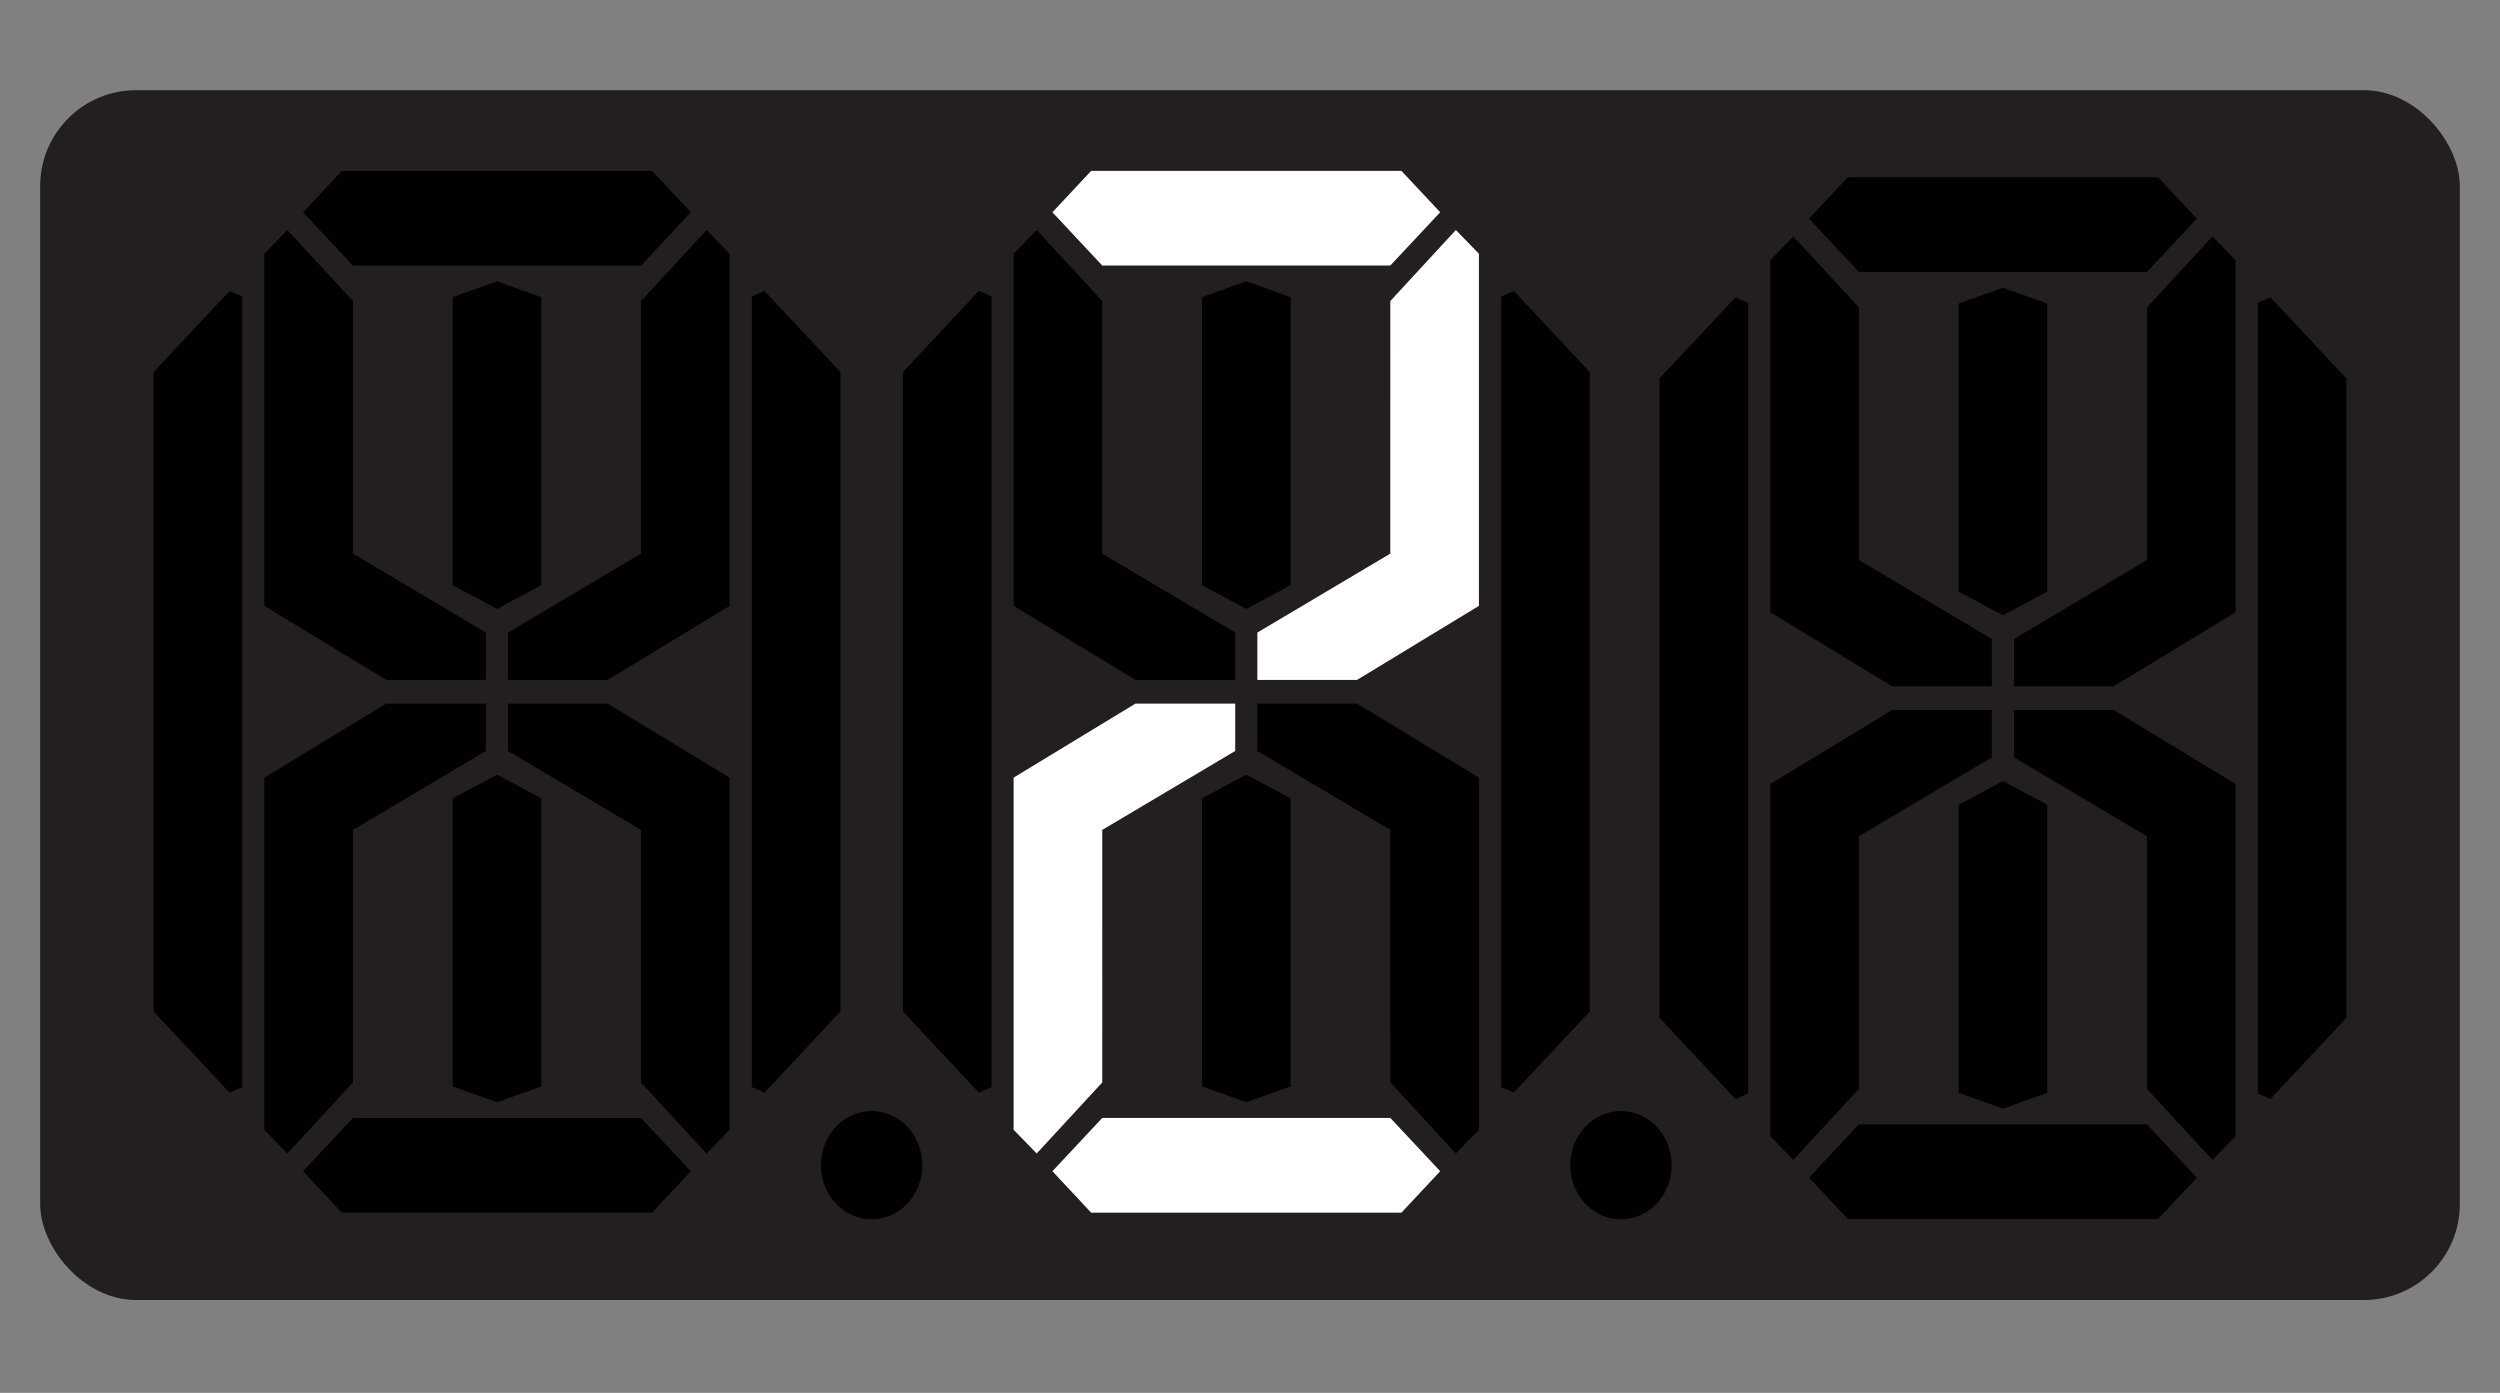
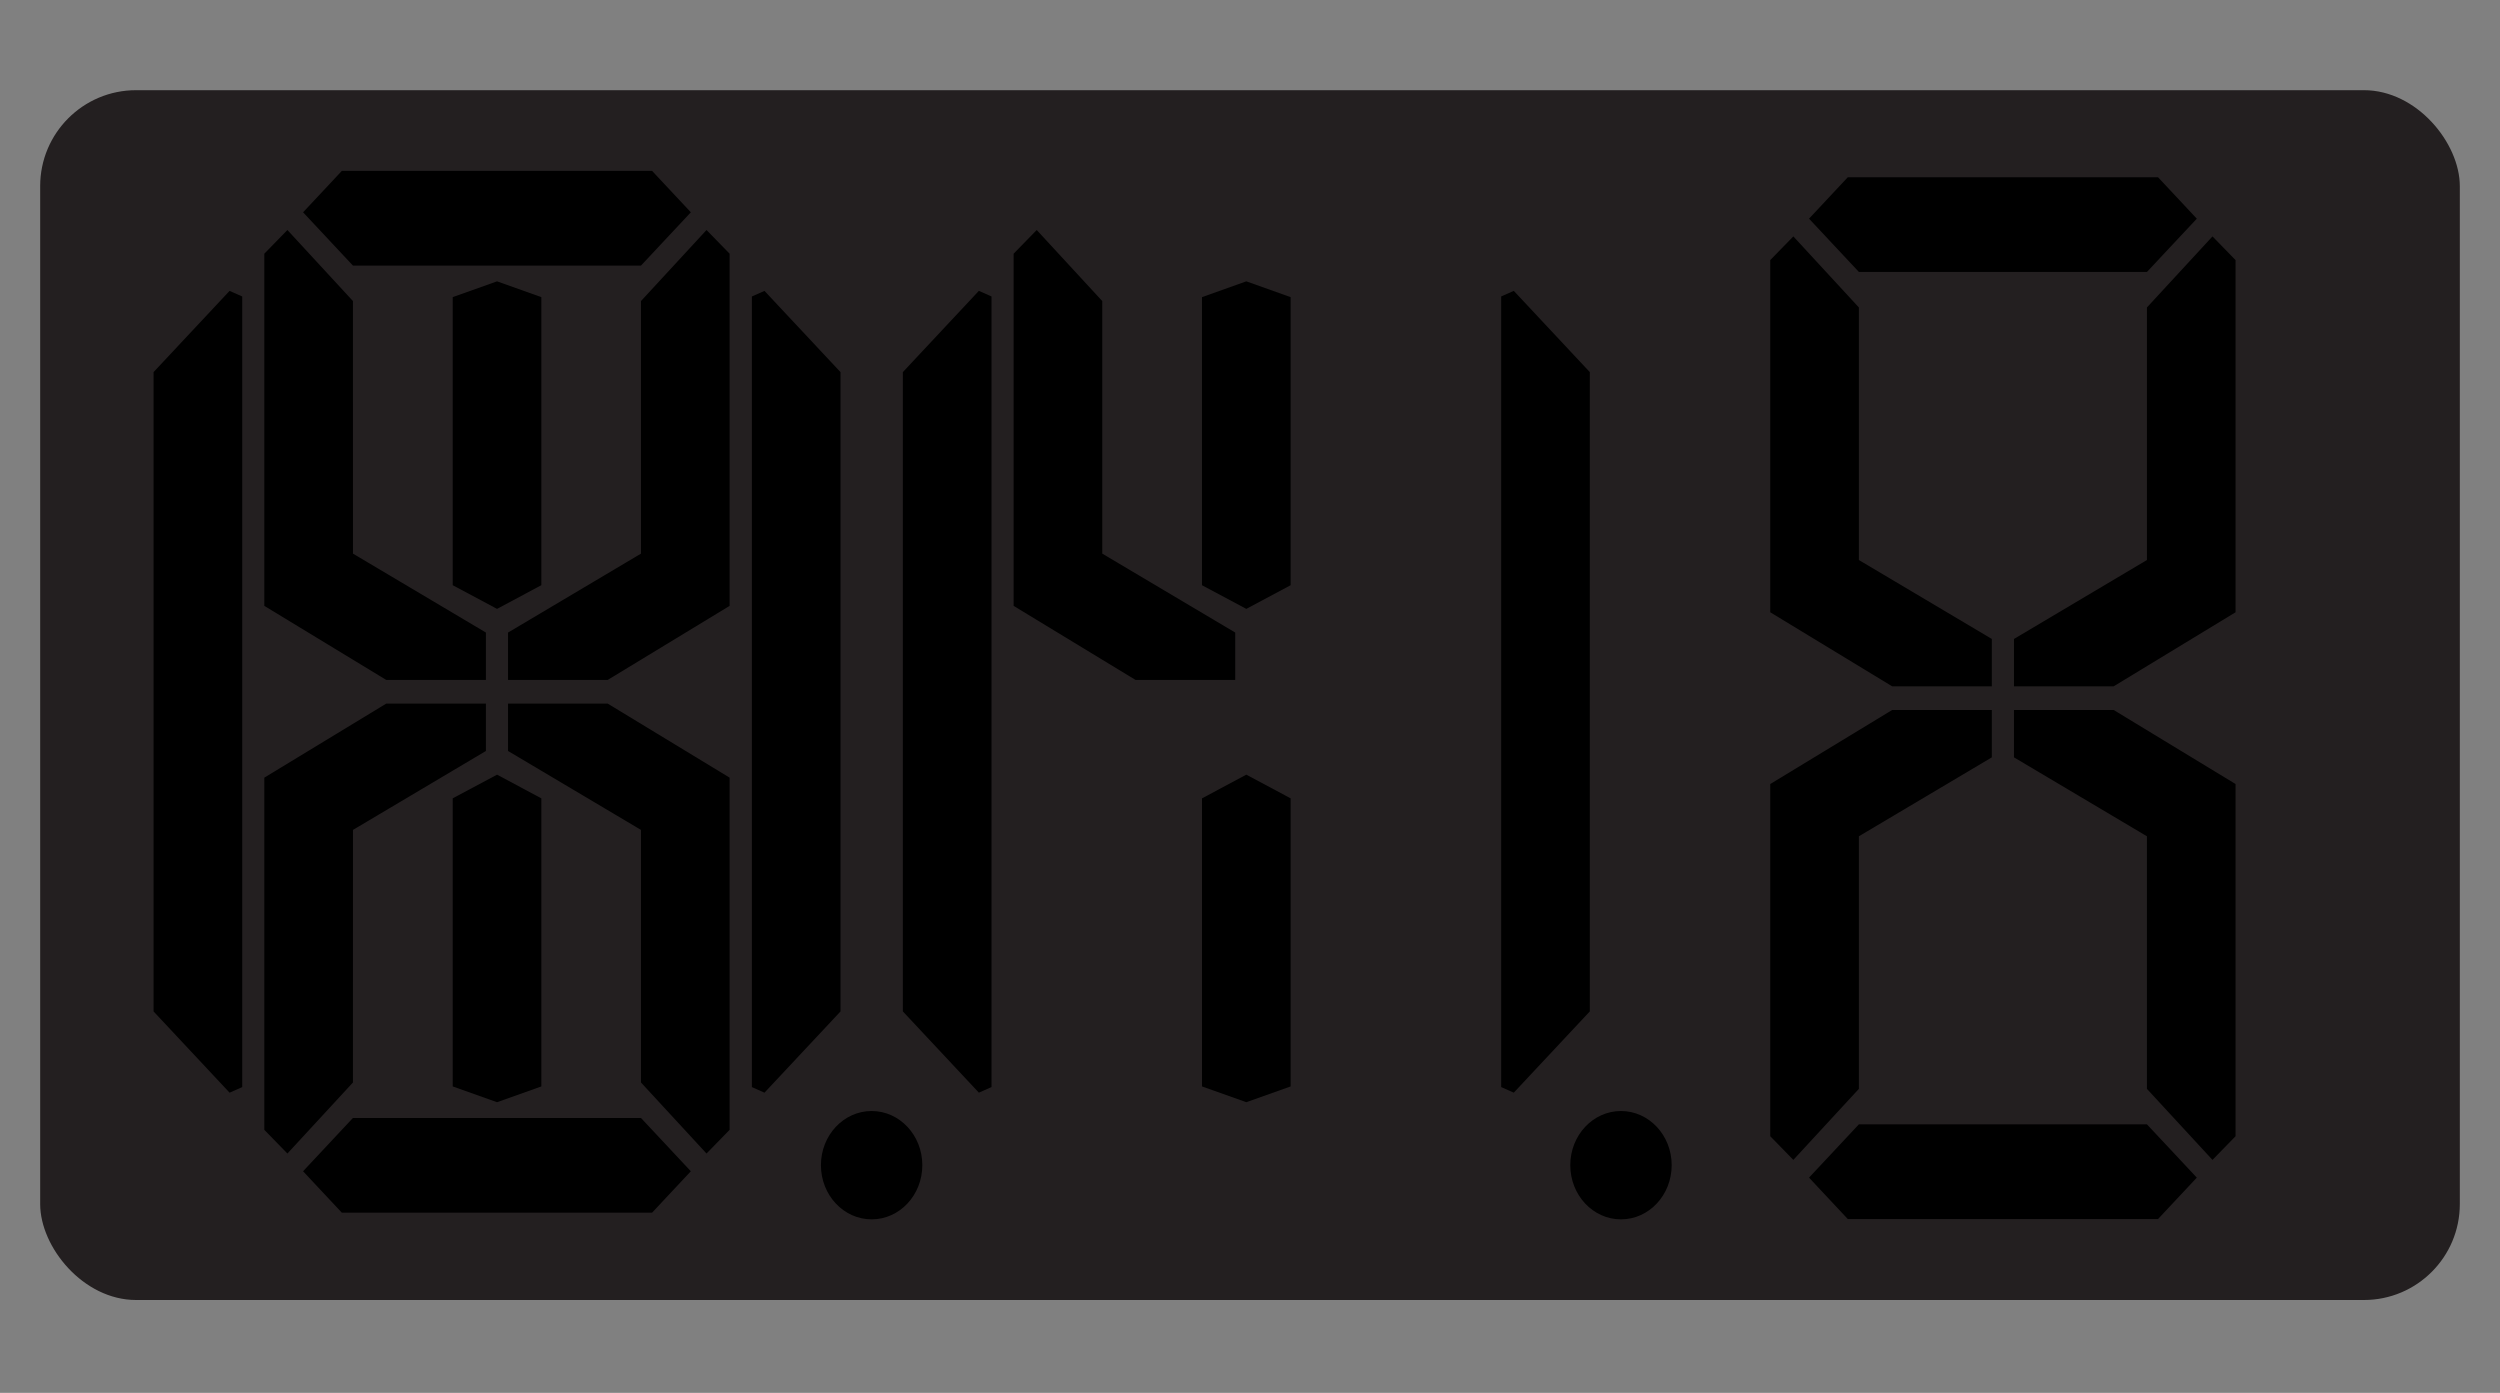
<svg xmlns="http://www.w3.org/2000/svg" width="140" height="78" fill="none">
  <rect width="100%" height="100%" fill="#808080" stroke="none" />
  <rect width="135.5" height="67.75" x="2.25" y="5.05" fill="#231F20" rx="5.372" />
  <path fill="#000" d="M12.856 16.29 8.6 20.838V56.64l4.257 4.55.707-.313V16.602zM42.811 16.29l4.258 4.549V56.64l-4.258 4.55-.706-.313V16.602zM35.895 31.003l-7.445 4.42v2.652h5.583l6.825-4.146V14.207l-1.293-1.326-3.67 3.978z" />
  <path fill="#000" d="m27.834 15.755-2.482.884v16.132l2.482 1.327 2.481-1.327V16.64zM25.352 44.707V60.84l2.482.884 2.481-.884V44.707l-2.481-1.326z" />
  <path fill="#000" d="m19.766 31.003 7.445 4.42v2.652h-5.584l-6.825-4.146V14.207l1.293-1.326 3.67 3.978zM19.766 46.475l7.445-4.42v-2.652h-5.584l-6.825 4.145v19.723l1.293 1.326 3.67-3.978zM35.895 46.475l-7.445-4.42v-2.652h5.583l6.825 4.145v19.723l-1.293 1.326-3.67-3.978zM27.83 14.872h8.066l2.791-2.983-2.171-2.32H19.144l-2.171 2.32 2.791 2.983zM27.97 62.607H19.763l-2.791 2.984 2.171 2.32h17.372l2.171-2.32-2.791-2.984zM54.817 16.288l-4.257 4.55v35.801l4.257 4.55.707-.313V16.601zM84.772 16.288l4.257 4.55v35.801l-4.257 4.55-.706-.313V16.601zM61.727 31.003l7.445 4.42v2.652h-5.584l-6.825-4.146V14.207l1.293-1.326 3.67 3.978z" />
  <path fill="#000" d="m69.793 15.755-2.482.885v16.132l2.482 1.326 2.482-1.326V16.64zM67.312 44.708V60.84l2.481.883 2.482-.883V44.707l-2.482-1.326z" />
-   <path fill="#000" d="m77.856 46.474-7.445-4.42V39.4h5.584l6.824 4.146v19.722l-1.292 1.326-3.67-3.977z" />
-   <path fill="#fff" d="M69.932 62.605h-8.205l-2.792 2.984 2.17 2.32H78.479l2.172-2.32-2.792-2.984zM69.792 14.87h8.066l2.792-2.983-2.172-2.32H61.106l-2.171 2.32 2.792 2.984zM77.856 31.003l-7.445 4.42v2.652h5.584l6.824-4.146V14.207l-1.292-1.326-3.67 3.978zM61.727 46.474l7.445-4.42V39.4h-5.584l-6.825 4.146v19.722l1.293 1.326 3.67-3.977z" />
-   <path fill="#000" d="m97.189 16.647-4.258 4.549v35.802l4.258 4.549.706-.312V16.958zM127.143 16.647l4.258 4.549v35.802l-4.258 4.549-.706-.312V16.958zM112.167 16.113l-2.482.885V33.13l2.482 1.327 2.481-1.327V16.998zM109.685 45.066v16.133l2.482.884 2.481-.884V45.066l-2.481-1.326z" />
  <path fill="#000" d="m104.097 31.361 7.445 4.42v2.652h-5.583l-6.825-4.146V14.565l1.293-1.326 3.67 3.979zM120.228 31.361l-7.445 4.42v2.652h5.584l6.824-4.146V14.565l-1.292-1.326-3.671 3.979zM104.097 46.832l7.445-4.42V39.76h-5.583l-6.825 4.145v19.723l1.293 1.326 3.67-3.978zM120.228 46.832l-7.445-4.42V39.76h5.584l6.824 4.145v19.723l-1.292 1.326-3.671-3.978zM112.163 15.23h8.065l2.793-2.984-2.172-2.321h-17.372l-2.171 2.32 2.792 2.984zM112.303 62.963h-8.205l-2.792 2.984 2.171 2.32h17.372l2.172-2.32-2.793-2.984zM90.774 68.284c1.568 0 2.84-1.358 2.84-3.034 0-1.675-1.272-3.033-2.84-3.033-1.567 0-2.838 1.358-2.838 3.033 0 1.676 1.27 3.034 2.838 3.034M48.812 68.284c1.567 0 2.838-1.358 2.838-3.034 0-1.675-1.27-3.033-2.838-3.033s-2.84 1.358-2.84 3.033c0 1.676 1.272 3.034 2.84 3.034" />
</svg>